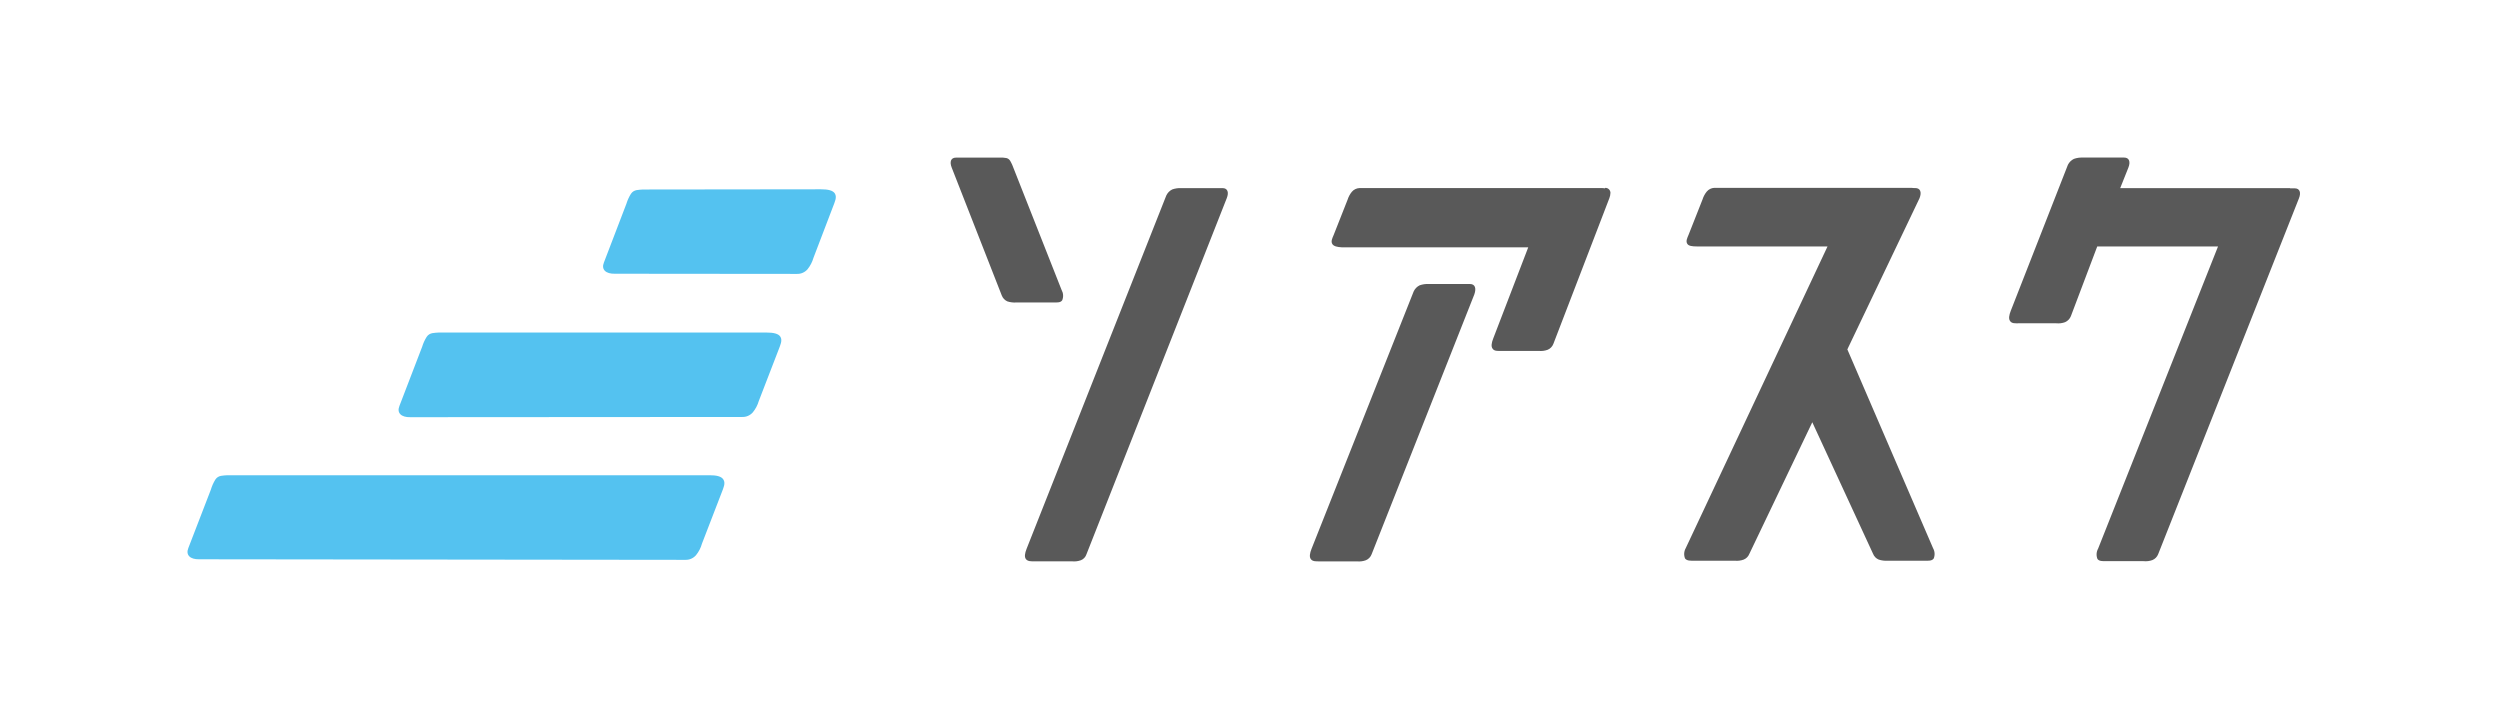
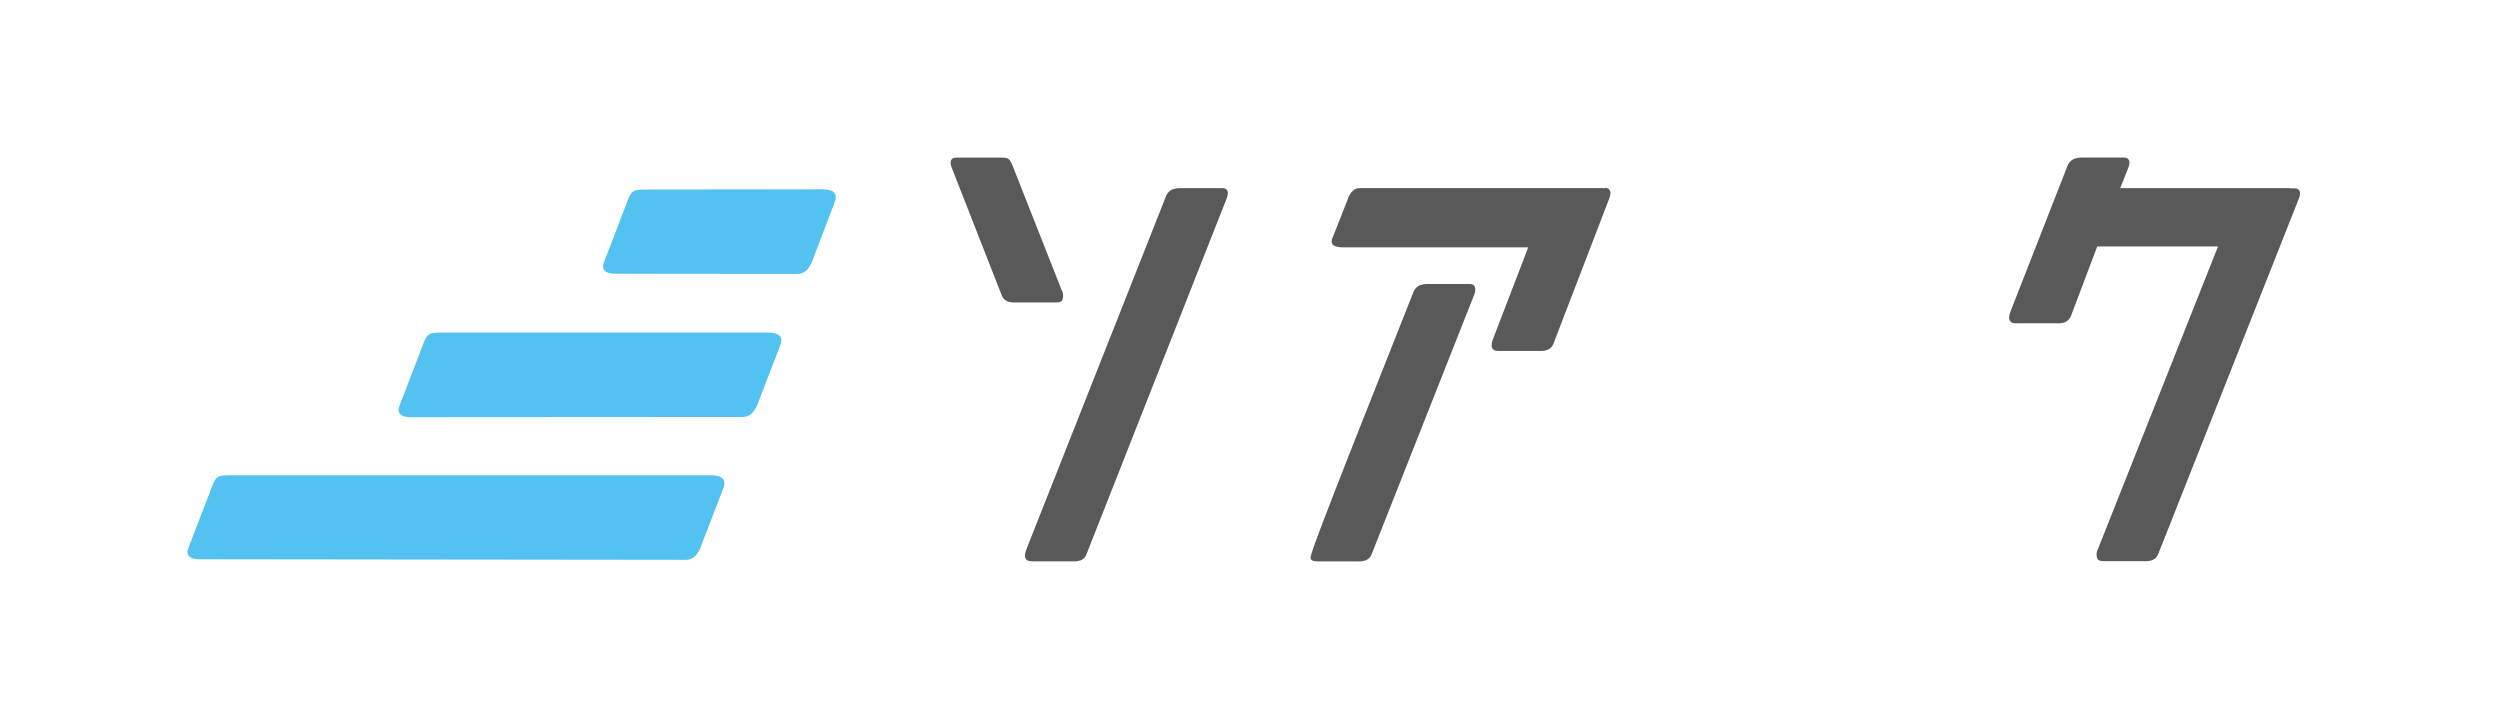
<svg xmlns="http://www.w3.org/2000/svg" width="290" height="83" viewBox="0 0 290 83" fill="none">
  <path d="M186.157 21.844H186.108C186.018 21.823 185.926 21.814 185.834 21.818H157.684C157.517 21.826 157.354 21.868 157.204 21.943C157.054 22.017 156.921 22.122 156.812 22.252C156.591 22.522 156.424 22.833 156.319 23.169L154.702 27.267C154.552 27.623 154.354 28.006 154.552 28.309C154.702 28.565 155.125 28.666 155.672 28.691H177.275L173.218 39.255C173.019 39.758 172.944 40.197 173.144 40.45C173.343 40.756 173.766 40.706 174.164 40.706H178.499C178.844 40.74 179.192 40.697 179.518 40.578C179.671 40.517 179.809 40.424 179.924 40.306C180.04 40.188 180.13 40.047 180.19 39.891L186.686 22.989C186.763 22.794 186.805 22.587 186.811 22.378V22.327C186.797 22.177 186.727 22.038 186.616 21.938C186.505 21.839 186.361 21.787 186.213 21.793L186.157 21.844Z" fill="#595959" />
  <path d="M141.806 21.82H137.003C136.656 21.807 136.311 21.858 135.983 21.973C135.677 22.121 135.431 22.372 135.287 22.685L119.084 63.664C118.886 64.168 118.81 64.606 119.01 64.86C119.234 65.14 119.633 65.115 120.03 65.115H124.36C124.705 65.15 125.053 65.106 125.38 64.988C125.531 64.93 125.668 64.838 125.779 64.719C125.891 64.6 125.976 64.457 126.027 64.301L142.305 22.986C142.577 22.304 142.403 21.82 141.806 21.82Z" fill="#595959" />
-   <path d="M170.504 32.943H165.701C165.354 32.93 165.009 32.982 164.681 33.096C164.375 33.244 164.129 33.496 163.985 33.808L152.137 63.668C151.938 64.171 151.863 64.61 152.063 64.863C152.262 65.144 152.686 65.119 153.083 65.119H157.413C157.758 65.153 158.106 65.11 158.433 64.991C158.585 64.93 158.723 64.837 158.838 64.719C158.954 64.601 159.045 64.46 159.104 64.304L171.026 34.139C171.272 33.427 171.108 32.943 170.504 32.943Z" fill="#595959" />
-   <path d="M214.292 40.529L222.666 22.991C222.94 22.304 222.766 21.815 222.174 21.815H221.999C221.899 21.815 221.825 21.79 221.725 21.79H198.856C198.689 21.797 198.526 21.84 198.376 21.914C198.226 21.989 198.093 22.094 197.984 22.223C197.763 22.493 197.596 22.805 197.492 23.14L195.874 27.238C195.725 27.594 195.526 27.977 195.725 28.281C195.874 28.536 196.298 28.587 196.845 28.587H211.993L195.542 63.592C195.44 63.772 195.381 63.973 195.368 64.181C195.355 64.388 195.389 64.596 195.468 64.788C195.692 65.068 196.091 65.043 196.488 65.043H201.242C201.587 65.078 201.935 65.034 202.262 64.915C202.414 64.854 202.552 64.762 202.668 64.644C202.783 64.525 202.874 64.384 202.933 64.228L210.226 48.981L217.269 64.228C217.328 64.384 217.419 64.525 217.534 64.644C217.65 64.762 217.788 64.854 217.94 64.915C218.27 65.022 218.615 65.065 218.96 65.043H223.29C223.663 65.043 224.087 65.093 224.31 64.788C224.389 64.596 224.423 64.388 224.41 64.181C224.398 63.973 224.338 63.772 224.236 63.592L214.292 40.529Z" fill="#595959" />
+   <path d="M170.504 32.943H165.701C165.354 32.93 165.009 32.982 164.681 33.096C164.375 33.244 164.129 33.496 163.985 33.808C151.938 64.171 151.863 64.61 152.063 64.863C152.262 65.144 152.686 65.119 153.083 65.119H157.413C157.758 65.153 158.106 65.11 158.433 64.991C158.585 64.93 158.723 64.837 158.838 64.719C158.954 64.601 159.045 64.46 159.104 64.304L171.026 34.139C171.272 33.427 171.108 32.943 170.504 32.943Z" fill="#595959" />
  <path d="M266.18 21.846H265.658L265.634 21.82H245.944L246.889 19.452C247.164 18.765 246.99 18.277 246.397 18.277H241.594C241.248 18.263 240.902 18.315 240.574 18.43C240.275 18.575 240.03 18.816 239.878 19.116L233.25 36.051C233.052 36.554 232.976 36.993 233.176 37.246C233.375 37.552 233.799 37.502 234.196 37.502H238.526C238.871 37.536 239.219 37.493 239.546 37.374C239.848 37.243 240.089 36.996 240.218 36.687L243.278 28.592H257.29L243.38 63.644C243.278 63.824 243.219 64.026 243.206 64.233C243.193 64.441 243.227 64.648 243.306 64.84C243.505 65.121 243.929 65.095 244.326 65.095H248.656C249.002 65.13 249.35 65.087 249.678 64.968C249.83 64.906 249.968 64.814 250.083 64.696C250.199 64.578 250.289 64.436 250.349 64.281L266.673 23.016C266.951 22.329 266.776 21.846 266.18 21.846Z" fill="#595959" />
  <path d="M123.218 34.828C123.297 34.636 123.331 34.428 123.318 34.221C123.305 34.013 123.245 33.812 123.143 33.632L117.419 19.123C117.269 18.843 117.169 18.436 116.747 18.334C116.46 18.278 116.167 18.261 115.875 18.283H110.898C110.3 18.283 110.126 18.767 110.405 19.459L116.205 34.273C116.324 34.581 116.556 34.828 116.852 34.96C117.181 35.067 117.527 35.11 117.872 35.088H122.202C122.601 35.081 123.018 35.132 123.218 34.828Z" fill="#595959" />
  <path d="M92.427 31.773C92.66 31.783 92.892 31.741 93.107 31.648C93.322 31.556 93.515 31.416 93.671 31.239C93.989 30.843 94.226 30.387 94.367 29.895L96.632 23.964C96.831 23.43 97.105 22.894 96.855 22.462C96.632 22.081 96.034 21.958 95.238 21.958L74.58 21.983C74.108 22.034 73.534 21.958 73.186 22.487C72.963 22.843 72.787 23.229 72.664 23.633L70.052 30.455C69.723 31.269 70.275 31.778 71.321 31.753L92.427 31.773Z" fill="#54C2F0" />
  <path d="M86.081 48.369C86.314 48.379 86.546 48.337 86.761 48.244C86.976 48.152 87.169 48.012 87.325 47.835C87.643 47.447 87.88 46.997 88.022 46.512L90.311 40.58C90.509 40.046 90.784 39.51 90.534 39.078C90.311 38.697 89.713 38.575 88.916 38.575H50.886C50.413 38.625 49.84 38.549 49.492 39.078C49.268 39.434 49.093 39.82 48.97 40.224L46.331 47.096C46.002 47.911 46.554 48.42 47.6 48.394L86.081 48.369Z" fill="#54C2F0" />
  <path d="M79.486 64.942C79.719 64.952 79.952 64.909 80.167 64.817C80.382 64.725 80.575 64.585 80.731 64.408C81.054 64.015 81.291 63.557 81.427 63.064L83.716 57.132C83.915 56.598 84.189 56.062 83.915 55.631C83.692 55.25 83.094 55.127 82.322 55.127H26.373C25.901 55.177 25.327 55.102 24.979 55.631C24.755 55.997 24.579 56.393 24.457 56.806L21.845 63.578C21.516 64.393 22.068 64.901 23.114 64.876L79.486 64.942Z" fill="#54C2F0" />
</svg>